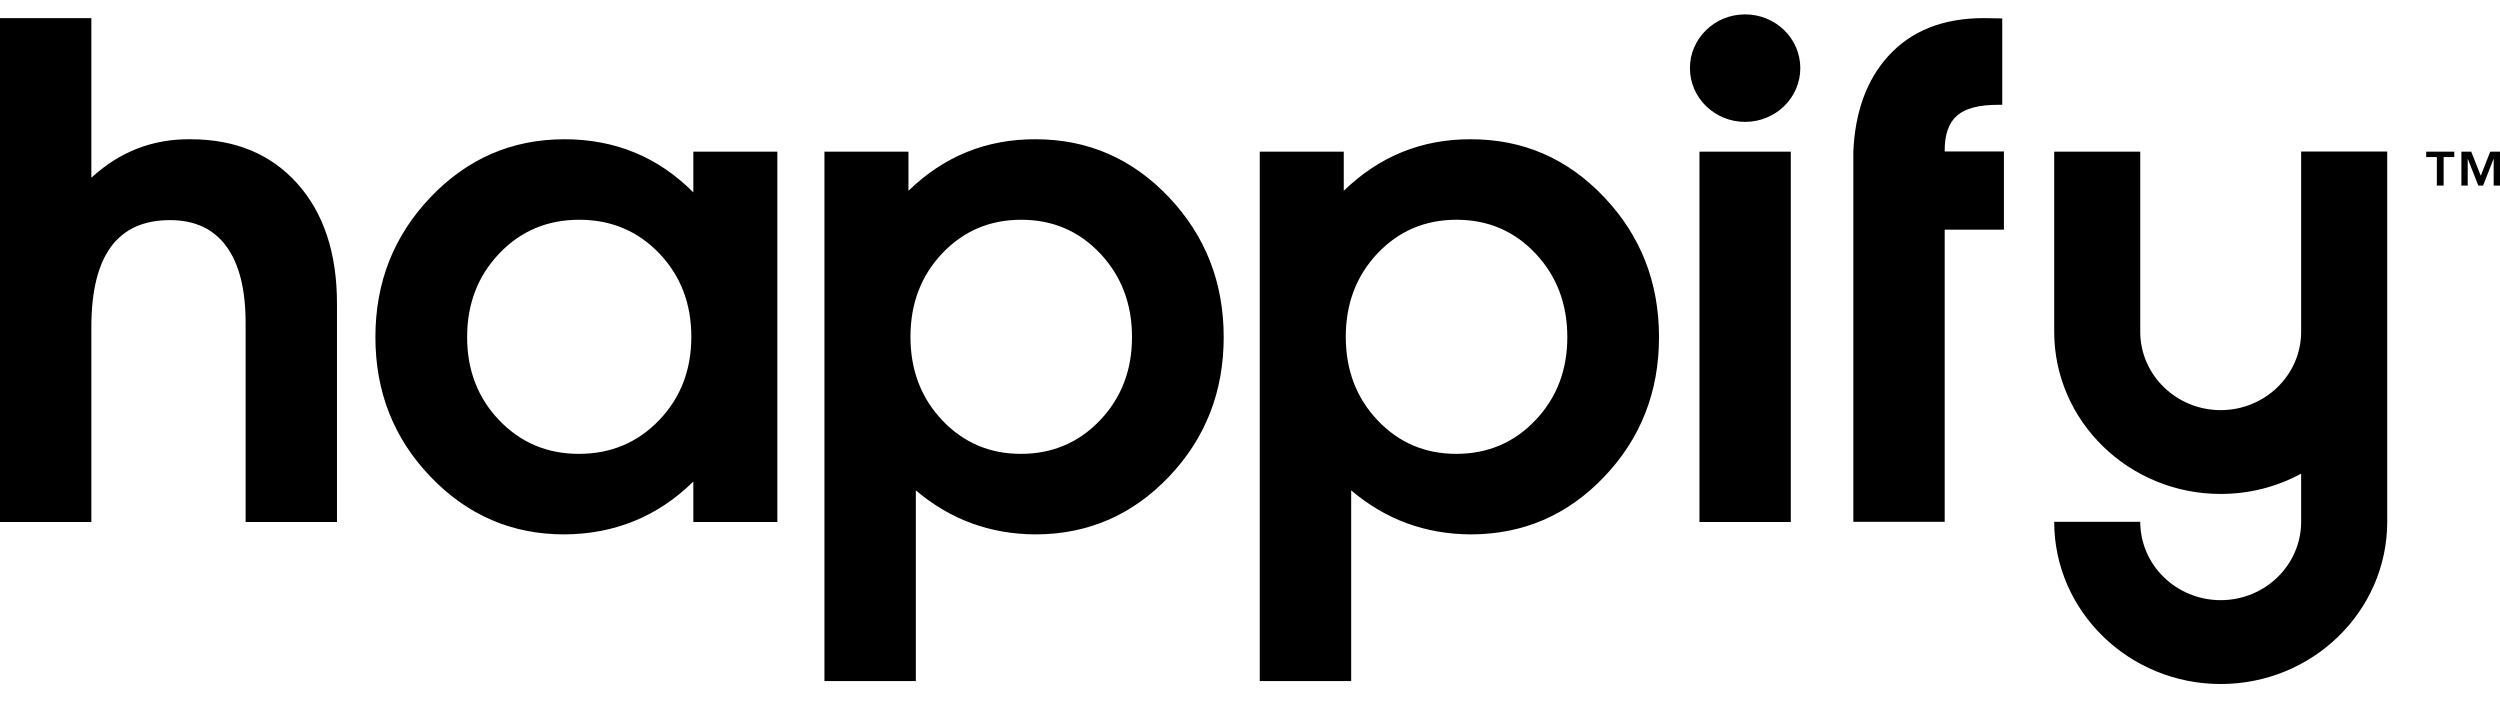
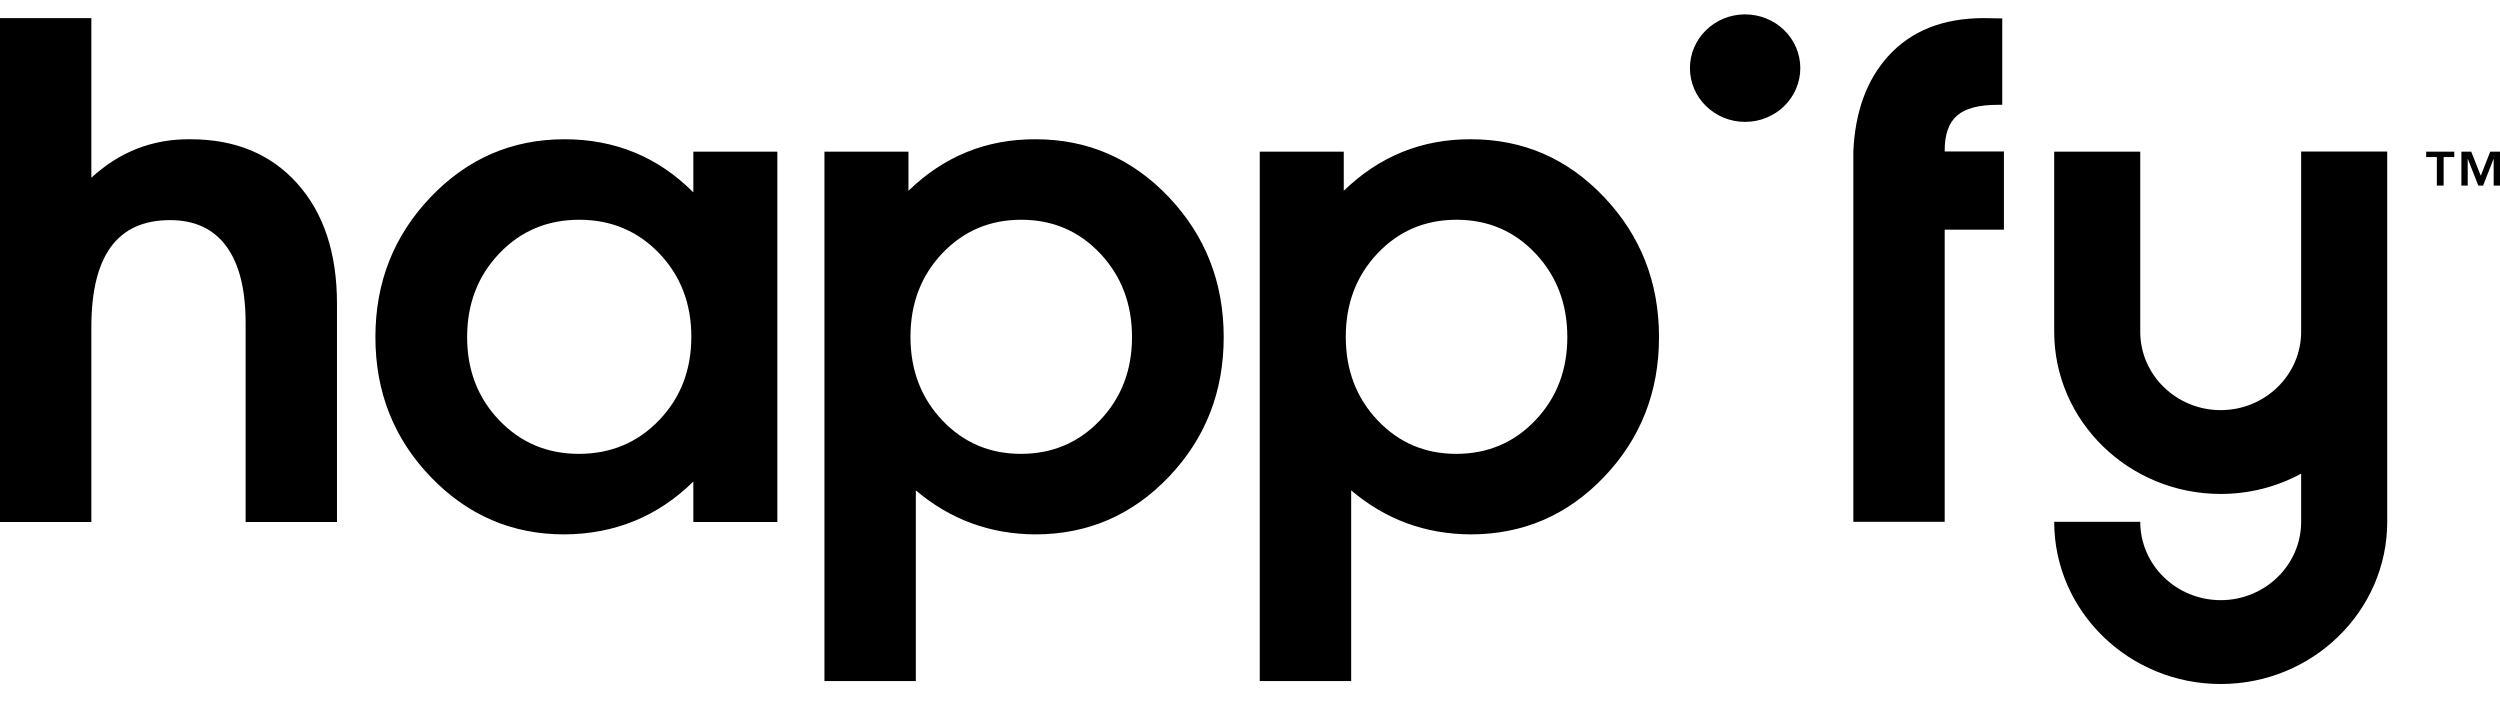
<svg xmlns="http://www.w3.org/2000/svg" width="81" height="23" viewBox="0 0 81 23" fill="none">
-   <path fill-rule="evenodd" clip-rule="evenodd" d="M56.541 0.466C55.554 0.466 54.754 1.245 54.754 2.207C54.754 3.169 55.554 3.949 56.541 3.949C57.53 3.949 58.33 3.169 58.33 2.207C58.33 1.245 57.53 0.466 56.541 0.466ZM74.557 10.749C74.557 12.148 73.388 13.288 71.951 13.288C70.513 13.288 69.344 12.148 69.344 10.749V4.915H66.556V10.749C66.556 13.647 68.976 16.004 71.951 16.004C72.896 16.004 73.784 15.765 74.557 15.347V16.906C74.557 18.306 73.388 19.445 71.951 19.445C70.513 19.445 69.344 18.306 69.344 16.906H66.556C66.556 19.803 68.976 22.162 71.951 22.162C74.927 22.162 77.346 19.803 77.346 16.906V4.909H74.557V10.749ZM63.408 3.745C63.141 3.978 63.008 4.354 63.008 4.875V4.907H64.927V7.442H63.008V16.906H60.048V4.907C60.106 3.619 60.481 2.591 61.175 1.822C61.919 0.999 62.953 0.587 64.277 0.587L64.873 0.597V3.396H64.721C64.114 3.396 63.676 3.513 63.408 3.745ZM55.062 16.913H58.022V4.913H55.062V16.913ZM47.182 14.705C48.201 14.705 49.056 14.342 49.746 13.617C50.436 12.892 50.781 11.994 50.781 10.923C50.781 9.846 50.438 8.943 49.751 8.214C49.065 7.485 48.211 7.12 47.192 7.12C46.173 7.12 45.32 7.484 44.633 8.208C43.946 8.934 43.603 9.836 43.603 10.913C43.603 11.99 43.946 12.892 44.633 13.617C45.32 14.342 46.169 14.705 47.182 14.705ZM47.659 4.512C46.068 4.505 44.696 5.061 43.538 6.181V4.913H40.816V22.067H43.778V15.888C44.889 16.832 46.18 17.306 47.648 17.314C49.346 17.314 50.789 16.692 51.974 15.45C53.159 14.207 53.752 12.698 53.752 10.923C53.752 9.149 53.159 7.637 51.974 6.387C50.789 5.137 49.35 4.512 47.659 4.512ZM33.077 14.705C34.095 14.705 34.951 14.342 35.641 13.617C36.332 12.892 36.677 11.994 36.677 10.923C36.677 9.846 36.333 8.943 35.647 8.214C34.96 7.485 34.107 7.12 33.088 7.12C32.069 7.12 31.216 7.484 30.529 8.208C29.842 8.934 29.499 9.835 29.499 10.913C29.499 11.99 29.842 12.892 30.529 13.617C31.216 14.342 32.065 14.705 33.077 14.705ZM33.555 4.512C31.963 4.505 30.59 5.061 29.434 6.181V4.913H26.712V22.067H29.673V15.888C30.786 16.832 32.075 17.306 33.543 17.314C35.242 17.314 36.683 16.692 37.87 15.45C39.055 14.207 39.648 12.698 39.648 10.923C39.648 9.149 39.055 7.637 37.87 6.387C36.683 5.137 35.246 4.512 33.555 4.512ZM18.756 14.705C19.789 14.705 20.655 14.342 21.353 13.617C22.05 12.892 22.399 11.99 22.399 10.913C22.399 9.835 22.052 8.934 21.359 8.208C20.664 7.484 19.801 7.12 18.767 7.12C17.733 7.12 16.869 7.485 16.175 8.214C15.481 8.943 15.135 9.846 15.135 10.923C15.135 11.994 15.481 12.892 16.175 13.617C16.869 14.342 17.729 14.705 18.756 14.705ZM22.464 6.233C21.321 5.086 19.93 4.512 18.29 4.512C16.591 4.512 15.145 5.137 13.952 6.387C12.759 7.636 12.163 9.149 12.163 10.923C12.163 12.698 12.759 14.207 13.952 15.45C15.145 16.692 16.587 17.314 18.279 17.314C19.913 17.306 21.308 16.737 22.464 15.603V16.913H25.186V4.913H22.464V6.233ZM2.96 5.759C3.878 4.913 4.948 4.499 6.17 4.512C7.622 4.512 8.777 4.991 9.634 5.948C10.49 6.907 10.918 8.202 10.918 9.836V16.913H7.958V10.47C7.958 9.378 7.751 8.549 7.334 7.982C6.919 7.415 6.31 7.132 5.508 7.132C4.655 7.132 4.017 7.421 3.594 7.998C3.171 8.576 2.96 9.441 2.96 10.596V16.913H0V0.588H2.96V5.759ZM80.684 4.913L80.377 5.694L80.067 4.913H79.749V6.014H79.954V5.155H79.961L80.298 6.014H80.452L80.788 5.155H80.795V6.014H81V4.913H80.684ZM78.954 5.088H78.609V4.913H79.519V5.088H79.174V6.014H78.954V5.088Z" fill="black" />
+   <path fill-rule="evenodd" clip-rule="evenodd" d="M56.541 0.466C55.554 0.466 54.754 1.245 54.754 2.207C54.754 3.169 55.554 3.949 56.541 3.949C57.53 3.949 58.33 3.169 58.33 2.207C58.33 1.245 57.53 0.466 56.541 0.466ZM74.557 10.749C74.557 12.148 73.388 13.288 71.951 13.288C70.513 13.288 69.344 12.148 69.344 10.749V4.915H66.556V10.749C66.556 13.647 68.976 16.004 71.951 16.004C72.896 16.004 73.784 15.765 74.557 15.347V16.906C74.557 18.306 73.388 19.445 71.951 19.445C70.513 19.445 69.344 18.306 69.344 16.906H66.556C66.556 19.803 68.976 22.162 71.951 22.162C74.927 22.162 77.346 19.803 77.346 16.906V4.909H74.557V10.749ZM63.408 3.745C63.141 3.978 63.008 4.354 63.008 4.875V4.907H64.927V7.442H63.008V16.906H60.048V4.907C60.106 3.619 60.481 2.591 61.175 1.822C61.919 0.999 62.953 0.587 64.277 0.587L64.873 0.597V3.396H64.721C64.114 3.396 63.676 3.513 63.408 3.745ZM55.062 16.913H58.022V4.913V16.913ZM47.182 14.705C48.201 14.705 49.056 14.342 49.746 13.617C50.436 12.892 50.781 11.994 50.781 10.923C50.781 9.846 50.438 8.943 49.751 8.214C49.065 7.485 48.211 7.12 47.192 7.12C46.173 7.12 45.32 7.484 44.633 8.208C43.946 8.934 43.603 9.836 43.603 10.913C43.603 11.99 43.946 12.892 44.633 13.617C45.32 14.342 46.169 14.705 47.182 14.705ZM47.659 4.512C46.068 4.505 44.696 5.061 43.538 6.181V4.913H40.816V22.067H43.778V15.888C44.889 16.832 46.18 17.306 47.648 17.314C49.346 17.314 50.789 16.692 51.974 15.45C53.159 14.207 53.752 12.698 53.752 10.923C53.752 9.149 53.159 7.637 51.974 6.387C50.789 5.137 49.35 4.512 47.659 4.512ZM33.077 14.705C34.095 14.705 34.951 14.342 35.641 13.617C36.332 12.892 36.677 11.994 36.677 10.923C36.677 9.846 36.333 8.943 35.647 8.214C34.96 7.485 34.107 7.12 33.088 7.12C32.069 7.12 31.216 7.484 30.529 8.208C29.842 8.934 29.499 9.835 29.499 10.913C29.499 11.99 29.842 12.892 30.529 13.617C31.216 14.342 32.065 14.705 33.077 14.705ZM33.555 4.512C31.963 4.505 30.59 5.061 29.434 6.181V4.913H26.712V22.067H29.673V15.888C30.786 16.832 32.075 17.306 33.543 17.314C35.242 17.314 36.683 16.692 37.87 15.45C39.055 14.207 39.648 12.698 39.648 10.923C39.648 9.149 39.055 7.637 37.87 6.387C36.683 5.137 35.246 4.512 33.555 4.512ZM18.756 14.705C19.789 14.705 20.655 14.342 21.353 13.617C22.05 12.892 22.399 11.99 22.399 10.913C22.399 9.835 22.052 8.934 21.359 8.208C20.664 7.484 19.801 7.12 18.767 7.12C17.733 7.12 16.869 7.485 16.175 8.214C15.481 8.943 15.135 9.846 15.135 10.923C15.135 11.994 15.481 12.892 16.175 13.617C16.869 14.342 17.729 14.705 18.756 14.705ZM22.464 6.233C21.321 5.086 19.93 4.512 18.29 4.512C16.591 4.512 15.145 5.137 13.952 6.387C12.759 7.636 12.163 9.149 12.163 10.923C12.163 12.698 12.759 14.207 13.952 15.45C15.145 16.692 16.587 17.314 18.279 17.314C19.913 17.306 21.308 16.737 22.464 15.603V16.913H25.186V4.913H22.464V6.233ZM2.96 5.759C3.878 4.913 4.948 4.499 6.17 4.512C7.622 4.512 8.777 4.991 9.634 5.948C10.49 6.907 10.918 8.202 10.918 9.836V16.913H7.958V10.47C7.958 9.378 7.751 8.549 7.334 7.982C6.919 7.415 6.31 7.132 5.508 7.132C4.655 7.132 4.017 7.421 3.594 7.998C3.171 8.576 2.96 9.441 2.96 10.596V16.913H0V0.588H2.96V5.759ZM80.684 4.913L80.377 5.694L80.067 4.913H79.749V6.014H79.954V5.155H79.961L80.298 6.014H80.452L80.788 5.155H80.795V6.014H81V4.913H80.684ZM78.954 5.088H78.609V4.913H79.519V5.088H79.174V6.014H78.954V5.088Z" fill="black" />
</svg>